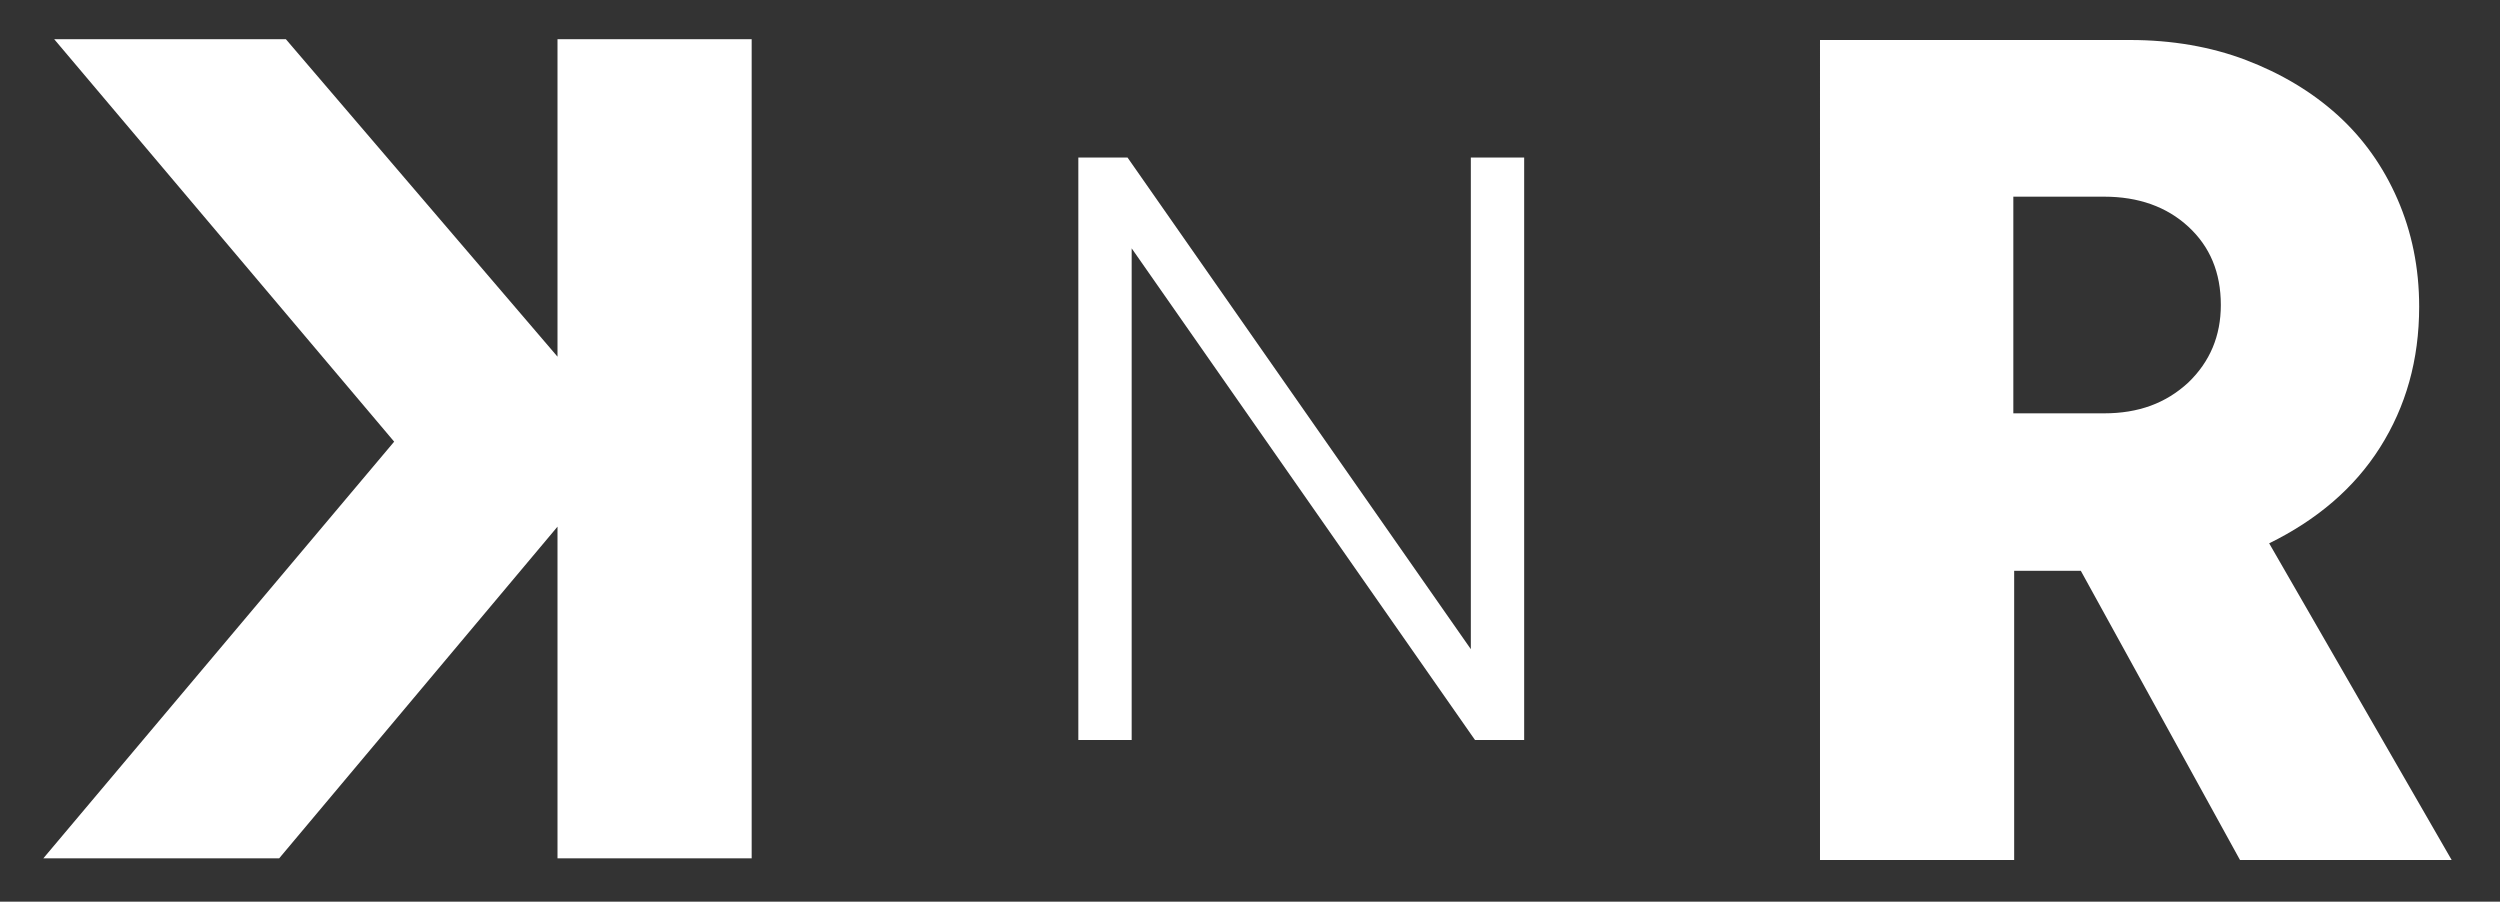
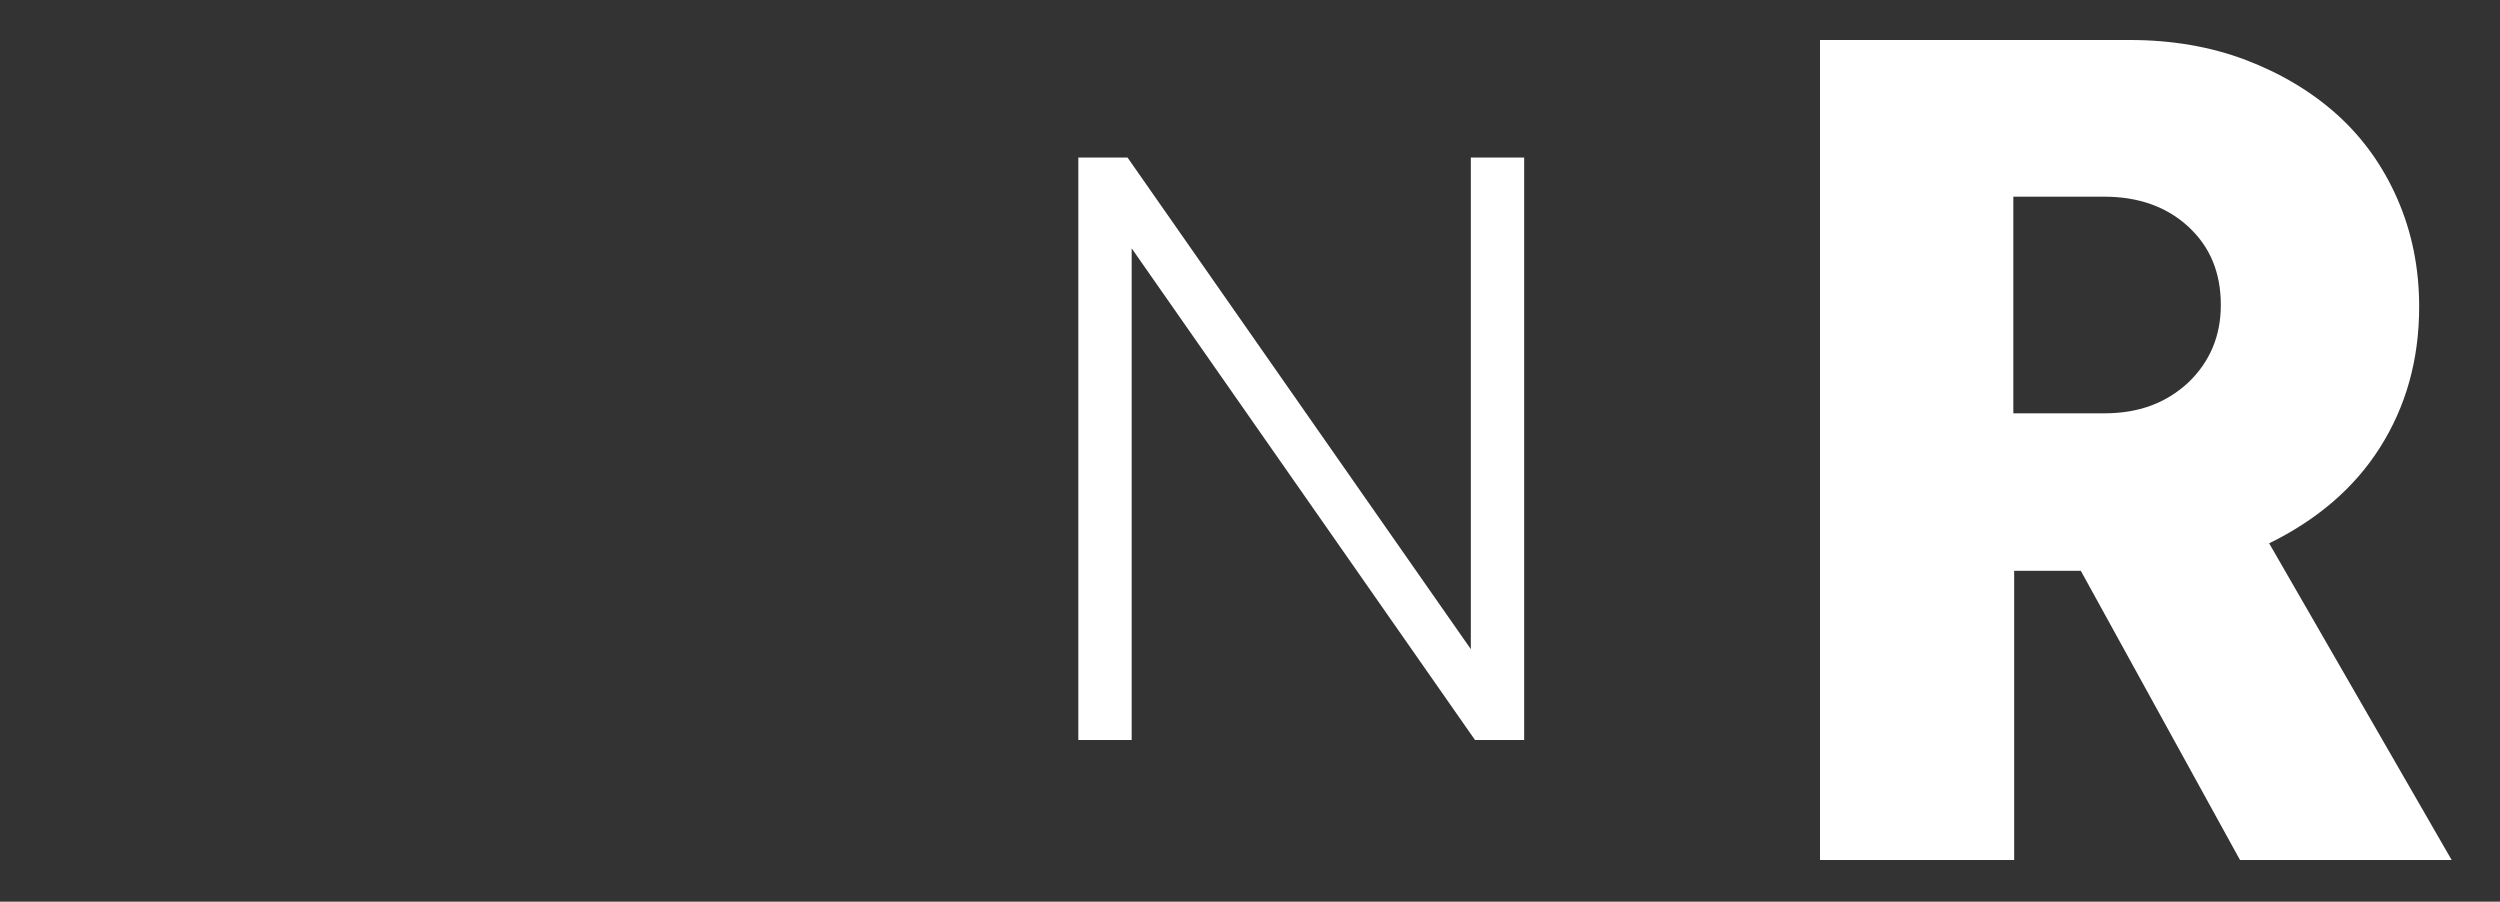
<svg xmlns="http://www.w3.org/2000/svg" version="1.1" id="Calque_1" x="0px" y="0px" viewBox="0 0 300 108.2" style="enable-background:new 0 0 300 108.2;" xml:space="preserve">
  <rect x="0" y="0" width="300" height="108.2" fill="#333333" stroke="none" />
  <style type="text/css"> .st0{fill:#FFFFFF;} </style>
  <g>
    <g>
-       <path class="st0" d="M90.2,103H66.9V63.2L33.5,103H5.2l42.1-50L6.5,4.7h27.8l32.6,38.1V4.7h23.3V103z" />
-     </g>
+       </g>
    <g>
      <path class="st0" d="M218.3,4.8h37.3c5,0,9.7,0.8,13.9,2.4c4.2,1.6,7.9,3.8,11,6.6s5.5,6.2,7.2,10.1s2.6,8.2,2.6,12.9 c0,6.4-1.6,12-4.7,16.9s-7.6,8.7-13.3,11.5l21.9,38h-25.4l-19.1-34.7h-8v34.7h-23.3V4.8H218.3z M241.6,49.6h10.9 c4.1,0,7.4-1.2,10.1-3.7c2.6-2.5,3.9-5.6,3.9-9.3c0-3.9-1.3-7-3.9-9.4s-6-3.6-10.1-3.6h-10.9V49.6z" />
    </g>
    <g>
      <path class="st0" d="M129.4,18.9h5.9l41.2,59v-59h6.4v69.9H177l-41.2-59v59h-6.4L129.4,18.9L129.4,18.9z" />
    </g>
  </g>
</svg>